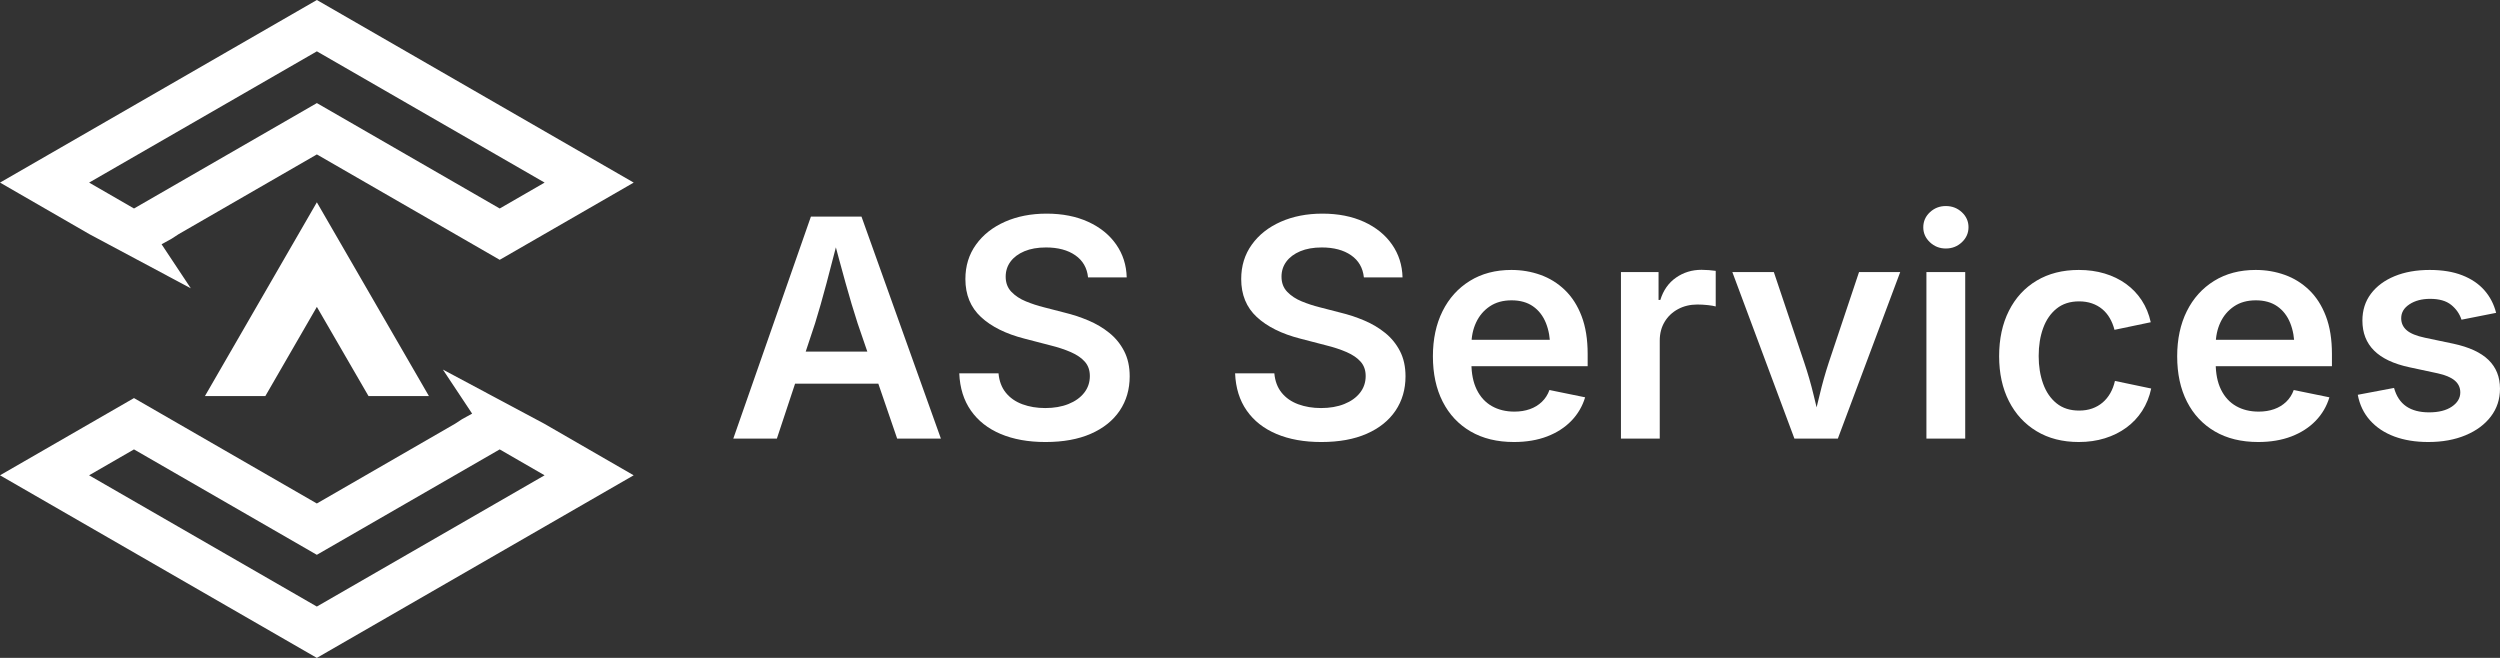
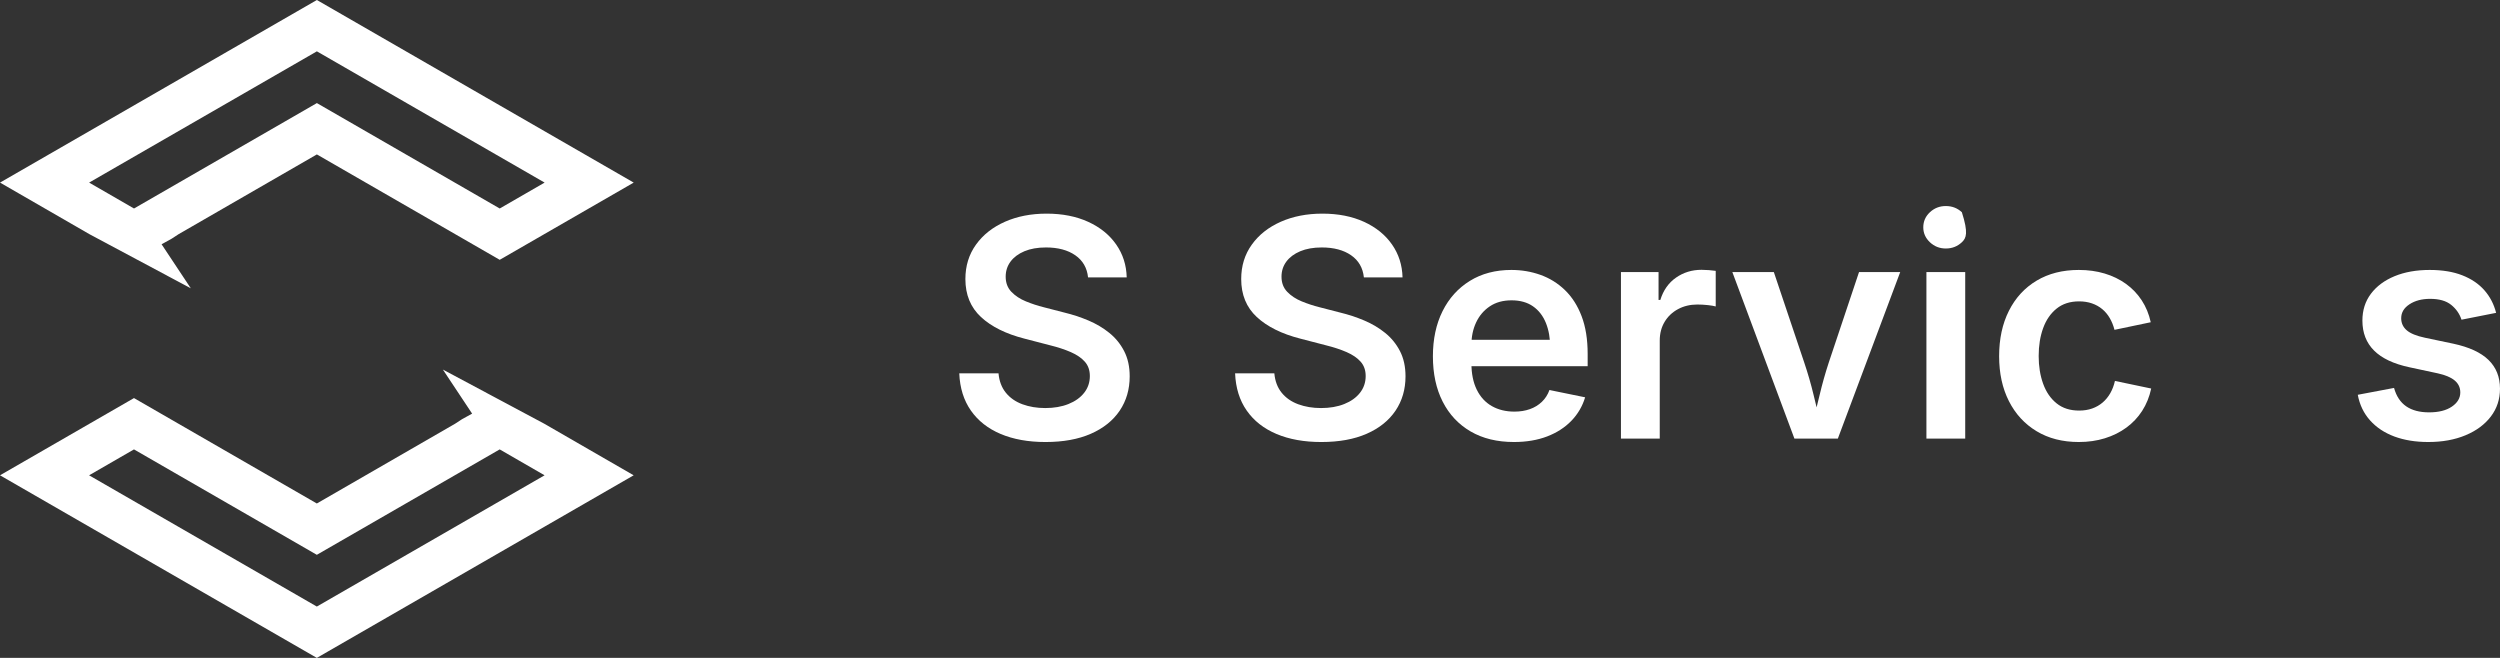
<svg xmlns="http://www.w3.org/2000/svg" width="266" height="70" viewBox="0 0 266 70" fill="none">
  <rect x="0" y="0" width="266" height="70" fill="#333333" stroke="none" />
  <g clip-path="url(#clip0_546_15307)">
    <path d="M57.909 45.083L47.123 39.323L50.234 44.011L49.158 44.604L48.424 45.083L33.711 53.571L14.256 42.355L0 50.572L33.711 70L67.422 50.572L57.909 45.083ZM9.479 50.572L14.256 47.816L33.711 59.032L53.167 47.816L57.943 50.572L33.711 64.538L9.479 50.572Z" fill="white" />
-     <path d="M45.637 42.141H39.209L33.714 32.653L28.233 42.141H21.805L33.714 21.525L45.637 42.141Z" fill="white" />
    <path d="M9.517 24.917L20.302 30.677L17.192 25.989L18.268 25.396L19.002 24.917L33.715 16.43L53.17 27.645L67.426 19.428L33.715 0L0.003 19.428L9.517 24.917ZM57.947 19.428L53.17 22.184L33.715 10.968L14.259 22.184L9.483 19.428L33.715 5.462L57.947 19.428Z" fill="white" />
-     <path d="M78.023 46.667L86.28 23.049H91.663L100.111 46.667H95.458L91.25 34.399C90.838 33.13 90.409 31.696 89.964 30.095C89.519 28.494 89.027 26.674 88.487 24.634H89.377C88.848 26.695 88.368 28.531 87.94 30.143C87.511 31.754 87.106 33.173 86.725 34.399L82.659 46.667L78.023 46.667ZM82.834 40.819V37.41H95.299V40.819H82.834Z" fill="white" />
    <path d="M111.244 47.031C109.412 47.031 107.822 46.745 106.472 46.175C105.123 45.605 104.066 44.775 103.305 43.686C102.542 42.598 102.13 41.277 102.066 39.724H106.243C106.316 40.548 106.575 41.235 107.02 41.784C107.465 42.334 108.052 42.743 108.783 43.013C109.513 43.282 110.323 43.417 111.213 43.417C112.143 43.417 112.967 43.275 113.681 42.989C114.396 42.703 114.954 42.305 115.356 41.792C115.759 41.28 115.96 40.685 115.96 40.009C115.96 39.397 115.783 38.89 115.428 38.488C115.074 38.086 114.575 37.745 113.935 37.465C113.295 37.185 112.545 36.939 111.688 36.728L109.005 36.031C107.026 35.523 105.482 34.758 104.377 33.732C103.27 32.707 102.717 31.36 102.717 29.69C102.717 28.295 103.093 27.074 103.845 26.028C104.596 24.982 105.623 24.172 106.925 23.595C108.227 23.02 109.704 22.731 111.355 22.731C113.038 22.731 114.514 23.022 115.785 23.603C117.056 24.185 118.047 24.988 118.762 26.013C119.477 27.038 119.85 28.205 119.882 29.515H115.769C115.663 28.501 115.211 27.716 114.411 27.162C113.613 26.607 112.572 26.329 111.292 26.329C110.402 26.329 109.638 26.465 108.997 26.733C108.356 27.003 107.864 27.371 107.52 27.835C107.177 28.3 107.004 28.834 107.004 29.437C107.004 30.092 107.208 30.631 107.615 31.053C108.023 31.476 108.536 31.814 109.156 32.067C109.775 32.321 110.402 32.527 111.038 32.686L113.245 33.256C114.123 33.468 114.975 33.748 115.801 34.097C116.627 34.445 117.371 34.886 118.032 35.42C118.694 35.954 119.22 36.601 119.611 37.362C120.003 38.123 120.199 39.017 120.199 40.041C120.199 41.425 119.845 42.644 119.136 43.695C118.426 44.747 117.404 45.566 116.071 46.151C114.737 46.738 113.127 47.031 111.244 47.031Z" fill="white" />
    <path d="M140.591 47.031C138.76 47.031 137.17 46.745 135.82 46.175C134.47 45.605 133.414 44.775 132.652 43.686C131.89 42.598 131.478 41.277 131.414 39.724H135.59C135.663 40.548 135.923 41.235 136.367 41.784C136.813 42.334 137.4 42.743 138.13 43.013C138.861 43.282 139.67 43.417 140.56 43.417C141.491 43.417 142.315 43.275 143.028 42.989C143.743 42.703 144.302 42.305 144.704 41.792C145.106 41.28 145.308 40.685 145.308 40.009C145.308 39.397 145.13 38.89 144.776 38.488C144.421 38.086 143.923 37.745 143.282 37.465C142.643 37.185 141.893 36.939 141.036 36.728L138.353 36.031C136.373 35.523 134.83 34.758 133.724 33.732C132.618 32.707 132.064 31.36 132.064 29.69C132.064 28.295 132.44 27.074 133.193 26.028C133.943 24.982 134.971 24.172 136.273 23.595C137.575 23.02 139.051 22.731 140.703 22.731C142.385 22.731 143.862 23.022 145.133 23.603C146.403 24.185 147.395 24.988 148.11 26.013C148.825 27.038 149.197 28.205 149.23 29.515H145.117C145.01 28.501 144.559 27.716 143.759 27.162C142.96 26.607 141.919 26.329 140.639 26.329C139.749 26.329 138.985 26.465 138.345 26.733C137.704 27.003 137.212 27.371 136.868 27.835C136.524 28.3 136.352 28.834 136.352 29.437C136.352 30.092 136.555 30.631 136.963 31.053C137.371 31.476 137.884 31.814 138.504 32.067C139.123 32.321 139.749 32.527 140.385 32.686L142.592 33.256C143.47 33.468 144.323 33.748 145.148 34.097C145.975 34.445 146.718 34.886 147.379 35.42C148.042 35.954 148.567 36.601 148.959 37.362C149.351 38.123 149.547 39.017 149.547 40.041C149.547 41.425 149.192 42.644 148.484 43.695C147.773 44.747 146.752 45.566 145.419 46.151C144.085 46.738 142.475 47.031 140.591 47.031Z" fill="white" />
    <path d="M161.083 47.03C159.295 47.03 157.757 46.655 156.471 45.905C155.184 45.154 154.194 44.098 153.501 42.735C152.807 41.372 152.461 39.765 152.461 37.916C152.461 36.087 152.802 34.487 153.485 33.113C154.168 31.739 155.136 30.664 156.392 29.887C157.645 29.11 159.12 28.722 160.813 28.722C161.893 28.722 162.922 28.896 163.902 29.245C164.88 29.594 165.749 30.132 166.505 30.862C167.262 31.591 167.855 32.518 168.284 33.644C168.713 34.769 168.927 36.108 168.927 37.662V38.963H154.414V36.156H166.879L164.941 36.98C164.941 35.987 164.788 35.112 164.481 34.357C164.174 33.602 163.716 33.012 163.108 32.59C162.499 32.167 161.739 31.955 160.829 31.955C159.918 31.955 159.146 32.169 158.511 32.597C157.875 33.025 157.392 33.596 157.058 34.309C156.725 35.022 156.558 35.818 156.558 36.695V38.629C156.558 39.749 156.749 40.695 157.129 41.466C157.51 42.237 158.046 42.819 158.733 43.21C159.422 43.601 160.22 43.796 161.131 43.796C161.734 43.796 162.283 43.709 162.775 43.534C163.267 43.361 163.692 43.101 164.053 42.758C164.412 42.415 164.683 41.994 164.862 41.498L168.658 42.274C168.371 43.226 167.885 44.058 167.197 44.771C166.508 45.484 165.648 46.039 164.617 46.436C163.585 46.831 162.406 47.03 161.083 47.03Z" fill="white" />
    <path d="M172.469 46.667V28.946H176.47V31.91H176.66C176.978 30.885 177.533 30.095 178.328 29.54C179.122 28.985 180.027 28.708 181.043 28.708C181.276 28.708 181.535 28.719 181.821 28.74C182.107 28.761 182.35 28.787 182.552 28.819V32.607C182.381 32.555 182.107 32.507 181.726 32.464C181.344 32.423 180.968 32.401 180.598 32.401C179.837 32.401 179.15 32.565 178.542 32.892C177.933 33.221 177.457 33.672 177.113 34.248C176.769 34.824 176.597 35.487 176.597 36.237V46.667H172.469Z" fill="white" />
    <path d="M190.926 46.667L184.32 28.945H188.735L191.974 38.583C192.355 39.714 192.683 40.849 192.959 41.991C193.234 43.132 193.514 44.289 193.8 45.462H192.768C193.064 44.289 193.348 43.132 193.617 41.991C193.887 40.849 194.208 39.714 194.578 38.583L197.802 28.945H202.184L195.547 46.667H190.926Z" fill="white" />
-     <path d="M207.034 26.441C206.378 26.441 205.814 26.219 205.343 25.775C204.873 25.331 204.637 24.803 204.637 24.19C204.637 23.556 204.873 23.02 205.343 22.581C205.814 22.142 206.378 21.923 207.034 21.923C207.701 21.923 208.27 22.142 208.742 22.581C209.213 23.02 209.449 23.551 209.449 24.174C209.449 24.798 209.213 25.331 208.742 25.775C208.27 26.219 207.701 26.441 207.034 26.441ZM204.971 46.667V28.945H209.099V46.667H204.971Z" fill="white" />
+     <path d="M207.034 26.441C206.378 26.441 205.814 26.219 205.343 25.775C204.873 25.331 204.637 24.803 204.637 24.19C204.637 23.556 204.873 23.02 205.343 22.581C205.814 22.142 206.378 21.923 207.034 21.923C207.701 21.923 208.27 22.142 208.742 22.581C209.449 24.798 209.213 25.331 208.742 25.775C208.27 26.219 207.701 26.441 207.034 26.441ZM204.971 46.667V28.945H209.099V46.667H204.971Z" fill="white" />
    <path d="M221.186 47.03C219.46 47.03 217.963 46.648 216.693 45.881C215.422 45.115 214.44 44.047 213.747 42.678C213.053 41.311 212.707 39.717 212.707 37.9C212.707 36.061 213.053 34.452 213.747 33.073C214.44 31.694 215.422 30.624 216.693 29.863C217.963 29.102 219.46 28.722 221.186 28.722C222.171 28.722 223.087 28.848 223.933 29.102C224.78 29.356 225.537 29.723 226.204 30.204C226.871 30.685 227.429 31.269 227.88 31.956C228.329 32.642 228.65 33.42 228.84 34.286L224.981 35.094C224.865 34.64 224.698 34.225 224.481 33.85C224.264 33.475 223.997 33.155 223.68 32.891C223.362 32.627 222.997 32.423 222.584 32.28C222.171 32.138 221.715 32.066 221.218 32.066C220.254 32.066 219.456 32.323 218.821 32.836C218.185 33.348 217.709 34.04 217.391 34.912C217.073 35.784 216.915 36.774 216.915 37.884C216.915 38.972 217.073 39.955 217.391 40.833C217.709 41.71 218.185 42.405 218.821 42.916C219.456 43.429 220.254 43.685 221.218 43.685C221.726 43.685 222.19 43.612 222.608 43.464C223.026 43.316 223.396 43.104 223.719 42.829C224.041 42.555 224.314 42.222 224.537 41.831C224.758 41.44 224.923 41.007 225.029 40.531L228.888 41.339C228.697 42.228 228.376 43.019 227.926 43.717C227.477 44.414 226.915 45.008 226.243 45.5C225.572 45.992 224.809 46.37 223.957 46.633C223.105 46.898 222.181 47.03 221.186 47.03Z" fill="white" />
-     <path d="M240.274 47.03C238.486 47.03 236.948 46.655 235.662 45.905C234.376 45.154 233.385 44.098 232.692 42.735C231.998 41.372 231.652 39.765 231.652 37.916C231.652 36.087 231.994 34.487 232.676 33.113C233.359 31.739 234.328 30.664 235.583 29.887C236.837 29.11 238.311 28.722 240.005 28.722C241.085 28.722 242.113 28.896 243.093 29.245C244.072 29.594 244.94 30.132 245.697 30.862C246.454 31.591 247.046 32.518 247.475 33.644C247.904 34.769 248.118 36.108 248.118 37.662V38.963H233.606V36.156H246.07L244.133 36.98C244.133 35.987 243.979 35.112 243.673 34.357C243.365 33.602 242.908 33.012 242.299 32.59C241.691 32.167 240.93 31.955 240.02 31.955C239.11 31.955 238.337 32.169 237.703 32.597C237.067 33.025 236.583 33.596 236.249 34.309C235.916 35.022 235.75 35.818 235.75 36.695V38.629C235.75 39.749 235.94 40.695 236.321 41.466C236.702 42.237 237.237 42.819 237.924 43.21C238.613 43.601 239.412 43.796 240.322 43.796C240.926 43.796 241.474 43.709 241.966 43.534C242.459 43.361 242.884 43.101 243.244 42.758C243.604 42.415 243.874 41.994 244.054 41.498L247.849 42.274C247.563 43.226 247.077 44.058 246.388 44.771C245.699 45.484 244.839 46.039 243.808 46.436C242.776 46.831 241.597 47.03 240.274 47.03Z" fill="white" />
    <path d="M258.377 47.03C257.012 47.03 255.805 46.834 254.757 46.443C253.709 46.052 252.849 45.482 252.177 44.731C251.504 43.981 251.068 43.073 250.867 42.005L254.726 41.276C254.969 42.153 255.4 42.806 256.019 43.233C256.639 43.661 257.452 43.875 258.456 43.875C259.473 43.875 260.28 43.672 260.878 43.265C261.477 42.859 261.775 42.354 261.775 41.752C261.775 41.245 261.58 40.824 261.188 40.492C260.797 40.158 260.193 39.902 259.377 39.723L256.345 39.073C254.672 38.714 253.423 38.121 252.598 37.297C251.772 36.473 251.359 35.411 251.359 34.111C251.359 33.012 251.661 32.061 252.265 31.258C252.867 30.455 253.707 29.832 254.781 29.387C255.855 28.944 257.102 28.722 258.52 28.722C259.865 28.722 261.021 28.912 261.989 29.293C262.958 29.673 263.741 30.204 264.34 30.886C264.938 31.567 265.353 32.367 265.587 33.287L261.903 34.016C261.702 33.393 261.337 32.867 260.807 32.439C260.278 32.011 259.53 31.797 258.568 31.797C257.689 31.797 256.956 31.99 256.369 32.376C255.781 32.761 255.487 33.255 255.487 33.858C255.487 34.375 255.684 34.803 256.075 35.142C256.467 35.48 257.112 35.744 258.012 35.934L261.029 36.568C262.712 36.928 263.962 37.504 264.776 38.296C265.591 39.089 265.999 40.108 265.999 41.355C265.999 42.475 265.677 43.462 265.031 44.311C264.384 45.163 263.487 45.829 262.339 46.309C261.19 46.79 259.87 47.03 258.377 47.03Z" fill="white" />
  </g>
  <defs>
    <clipPath id="clip0_546_15307">
      <rect width="266" height="70" fill="white" />
    </clipPath>
  </defs>
</svg>